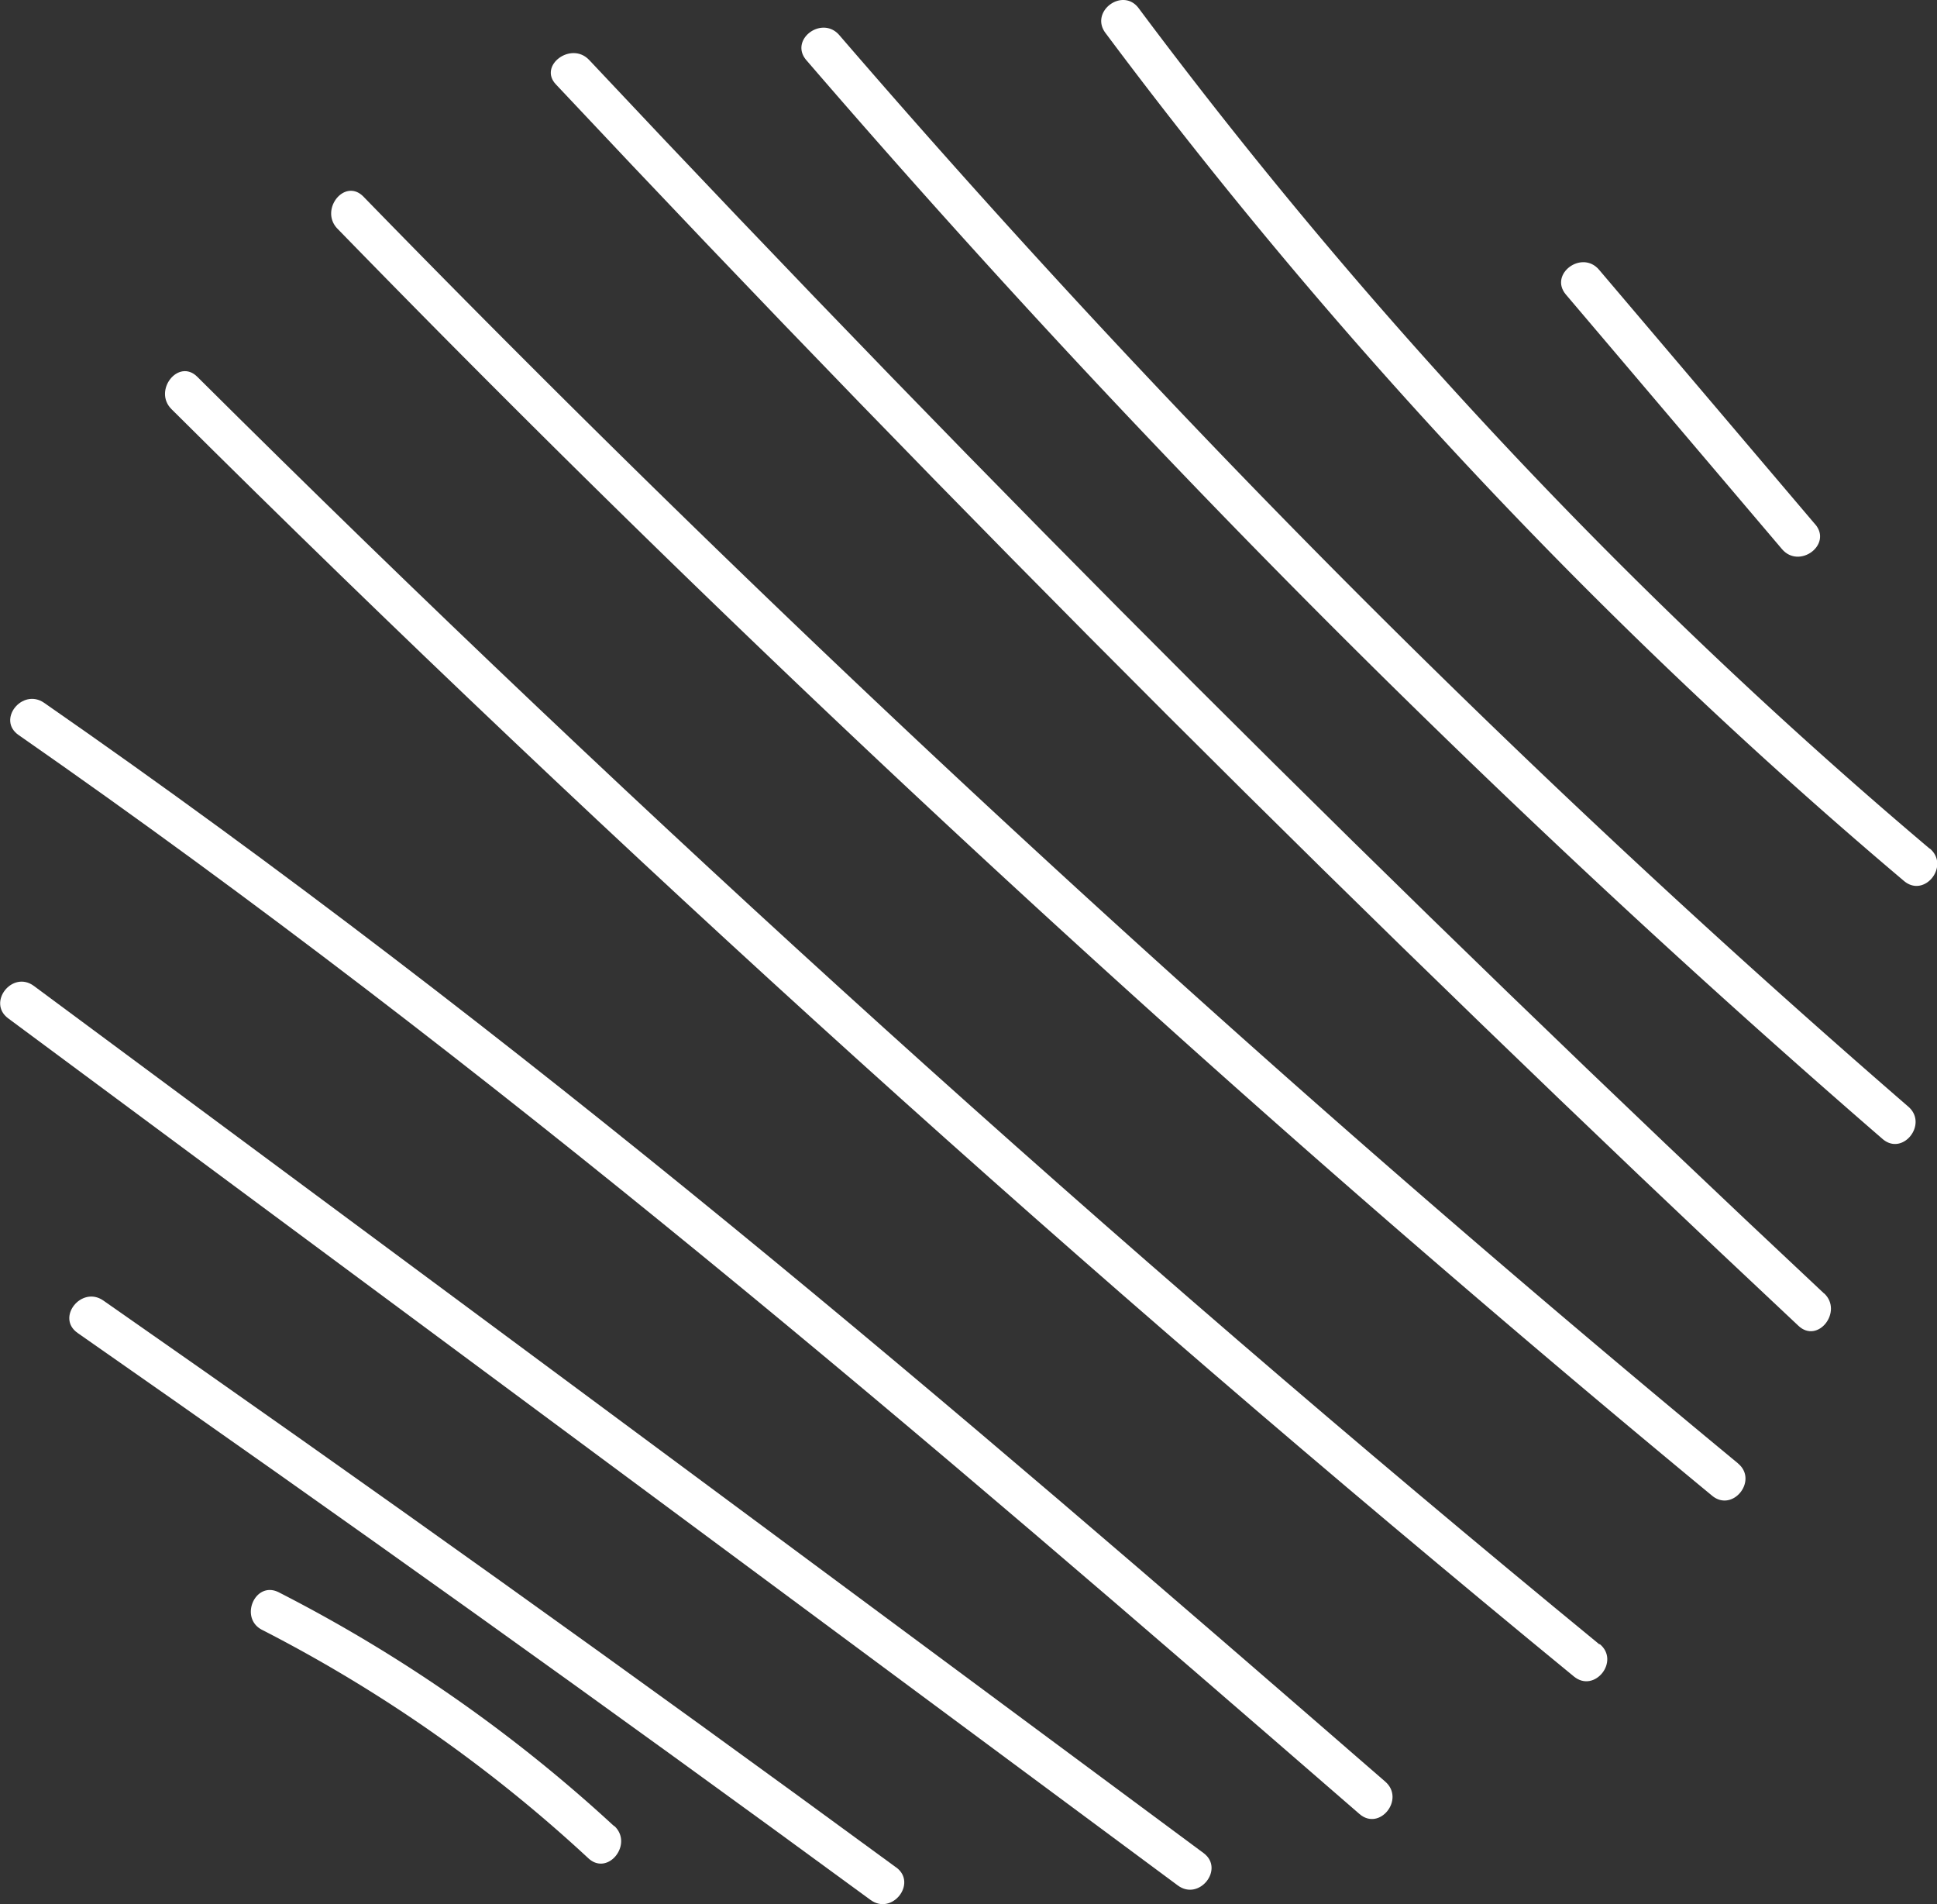
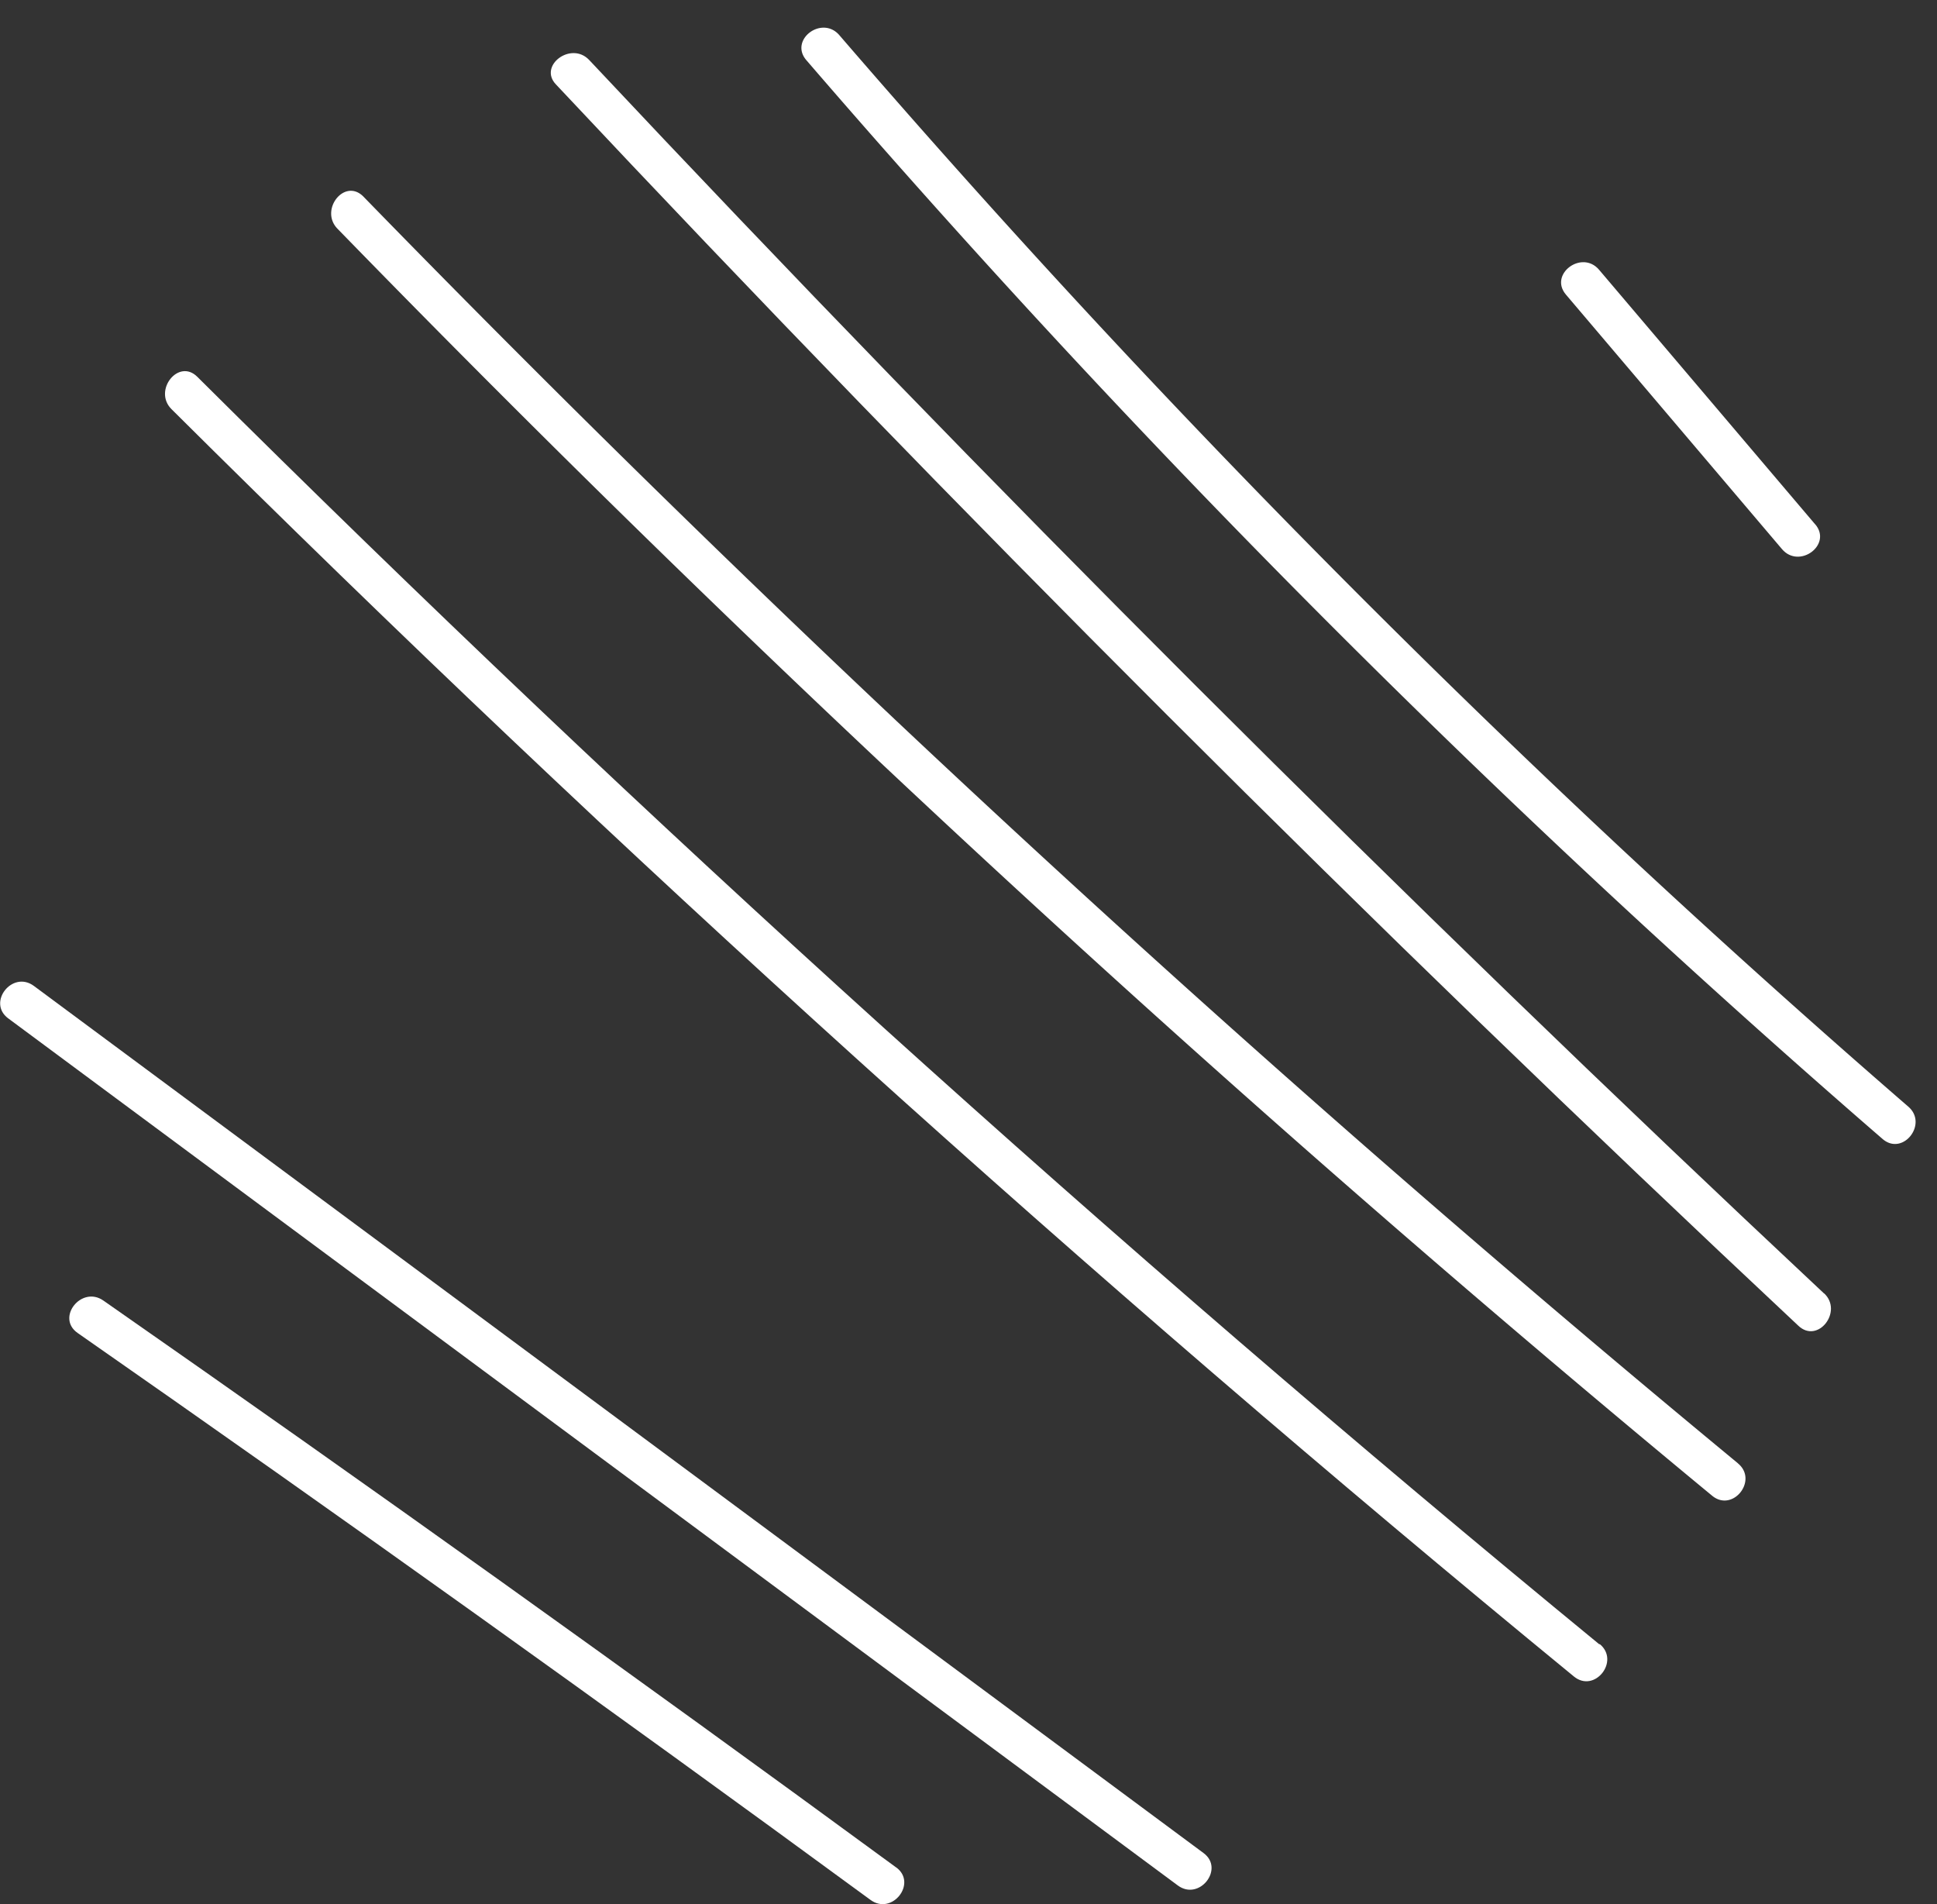
<svg xmlns="http://www.w3.org/2000/svg" viewBox="0 0 206.18 202.65">
  <rect x="0" y="0" width="206.18" height="202.65" fill="#333333" stroke="none" />
  <defs>
    <style>.cls-1{fill:#fff;}</style>
  </defs>
  <g id="Layer_2" data-name="Layer 2">
    <g id="element">
      <path class="cls-1" d="M193.21,55.8l-23-27.09c-1.83-2.16-5.37.47-3.53,2.64l23,27.09c1.84,2.16,5.38-.47,3.54-2.64Z" />
-       <path class="cls-1" d="M205.39,90.31A539.92,539.92,0,0,1,121.2.87c-1.7-2.27-5.24.36-3.53,2.64a544.88,544.88,0,0,0,85,90.25c2.18,1.84,4.91-1.62,2.75-3.45Z" />
      <path class="cls-1" d="M203.12,117.77A1107.47,1107.47,0,0,1,89.34,3.74C87.49,1.6,84,4.22,85.81,6.38A1113.91,1113.91,0,0,0,200.38,121.21c2.15,1.87,4.89-1.59,2.74-3.44Z" />
      <path class="cls-1" d="M194.16,137.66Q126.33,74.14,62.72,6.39C60.8,4.34,57.25,7,59.19,9q64,68.18,132.22,132.08c2.08,2,4.81-1.52,2.75-3.44Z" />
      <path class="cls-1" d="M185,155.74A1834.89,1834.89,0,0,1,38.67,20.91c-2-2-4.7,1.44-2.74,3.44A1832.89,1832.89,0,0,0,182.24,159.18c2.2,1.82,4.94-1.64,2.75-3.44Z" />
      <path class="cls-1" d="M170.24,175Q92.39,111.1,21,40.1c-2-2-4.74,1.47-2.74,3.45q71.41,71,149.27,134.87c2.2,1.81,4.94-1.65,2.75-3.45Z" />
-       <path class="cls-1" d="M147.45,189.61C101.3,149.53,55,109.72,4.7,74.8,2.37,73.18-.38,76.62,2,78.24,52.2,113.17,98.55,153,144.7,193.05c2.15,1.87,4.89-1.58,2.75-3.44Z" />
      <path class="cls-1" d="M128.12,197.22,3.61,104.93c-2.29-1.7-5,1.75-2.75,3.44l124.51,92.29c2.28,1.69,5-1.76,2.75-3.44Z" />
      <path class="cls-1" d="M95.4,198.75Q53.55,168.08,11,138.41c-2.32-1.62-5.07,1.82-2.74,3.45q42.55,29.67,84.4,60.34c2.29,1.68,5-1.77,2.75-3.45Z" />
-       <path class="cls-1" d="M65.38,194.36a159.61,159.61,0,0,0-35.69-24.89c-2.53-1.3-4.28,2.75-1.77,4a154.8,154.8,0,0,1,34.71,24.3c2.09,1.93,4.82-1.54,2.75-3.45Z" />
    </g>
  </g>
</svg>